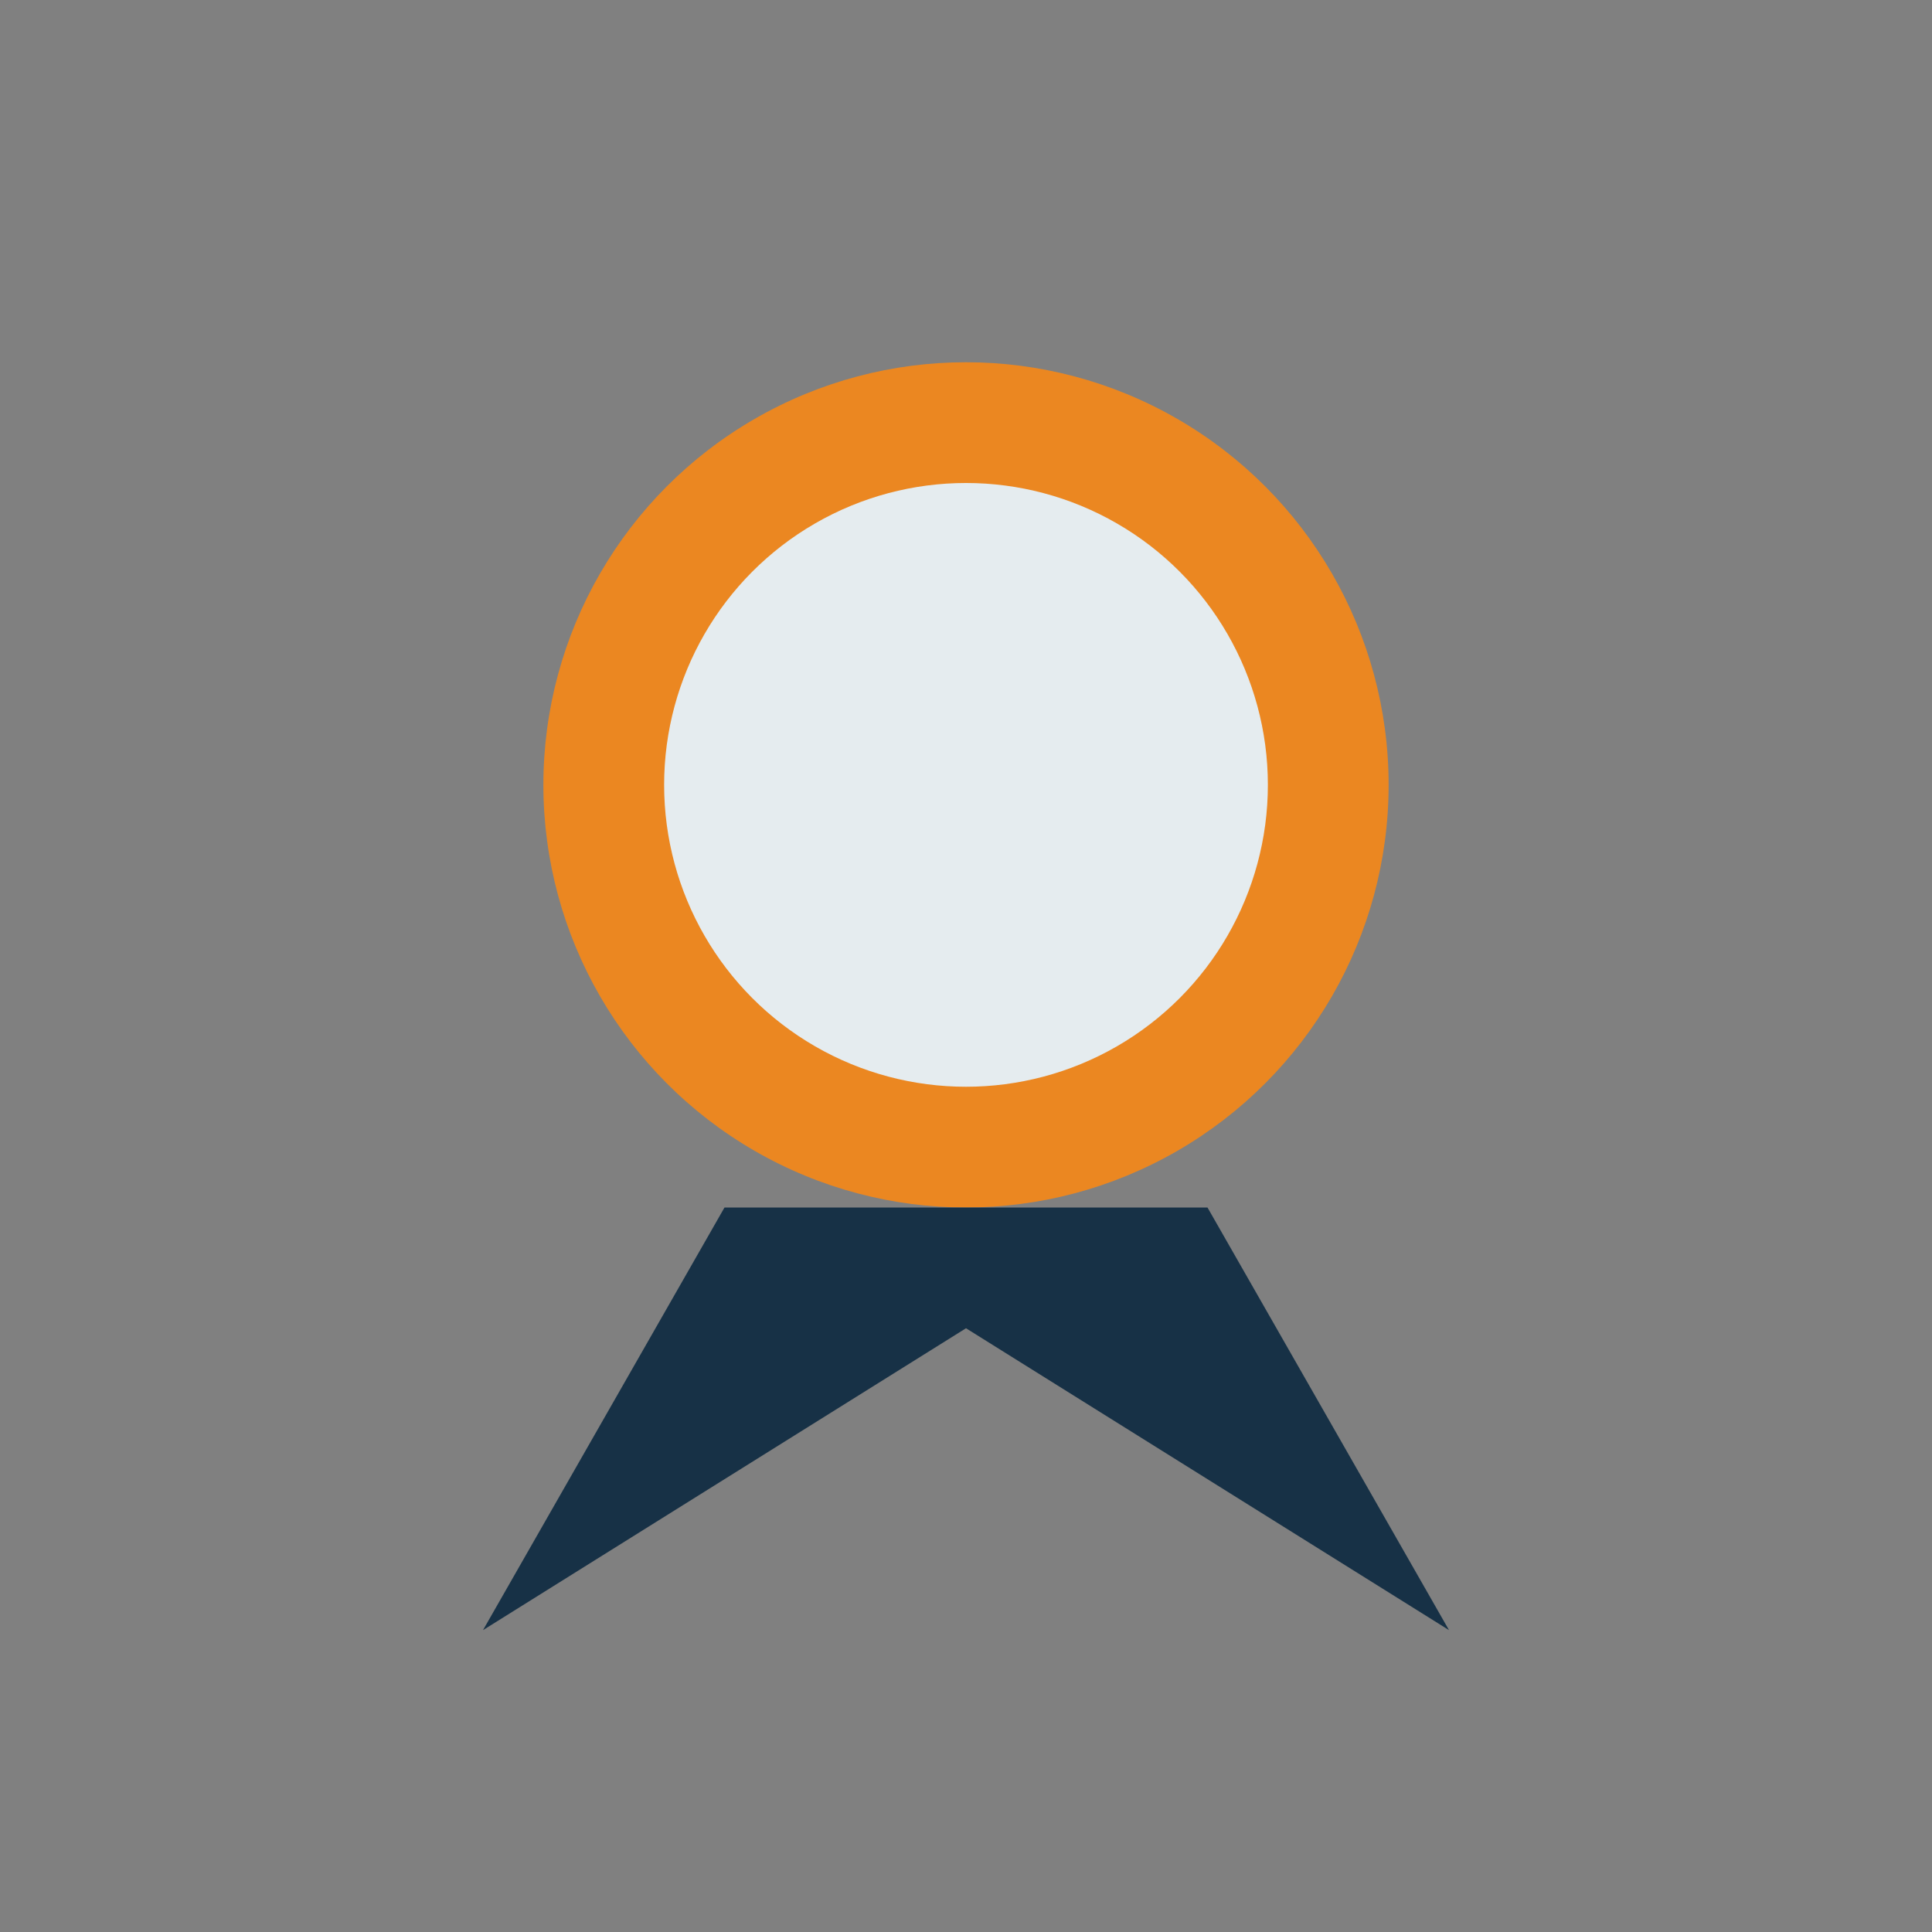
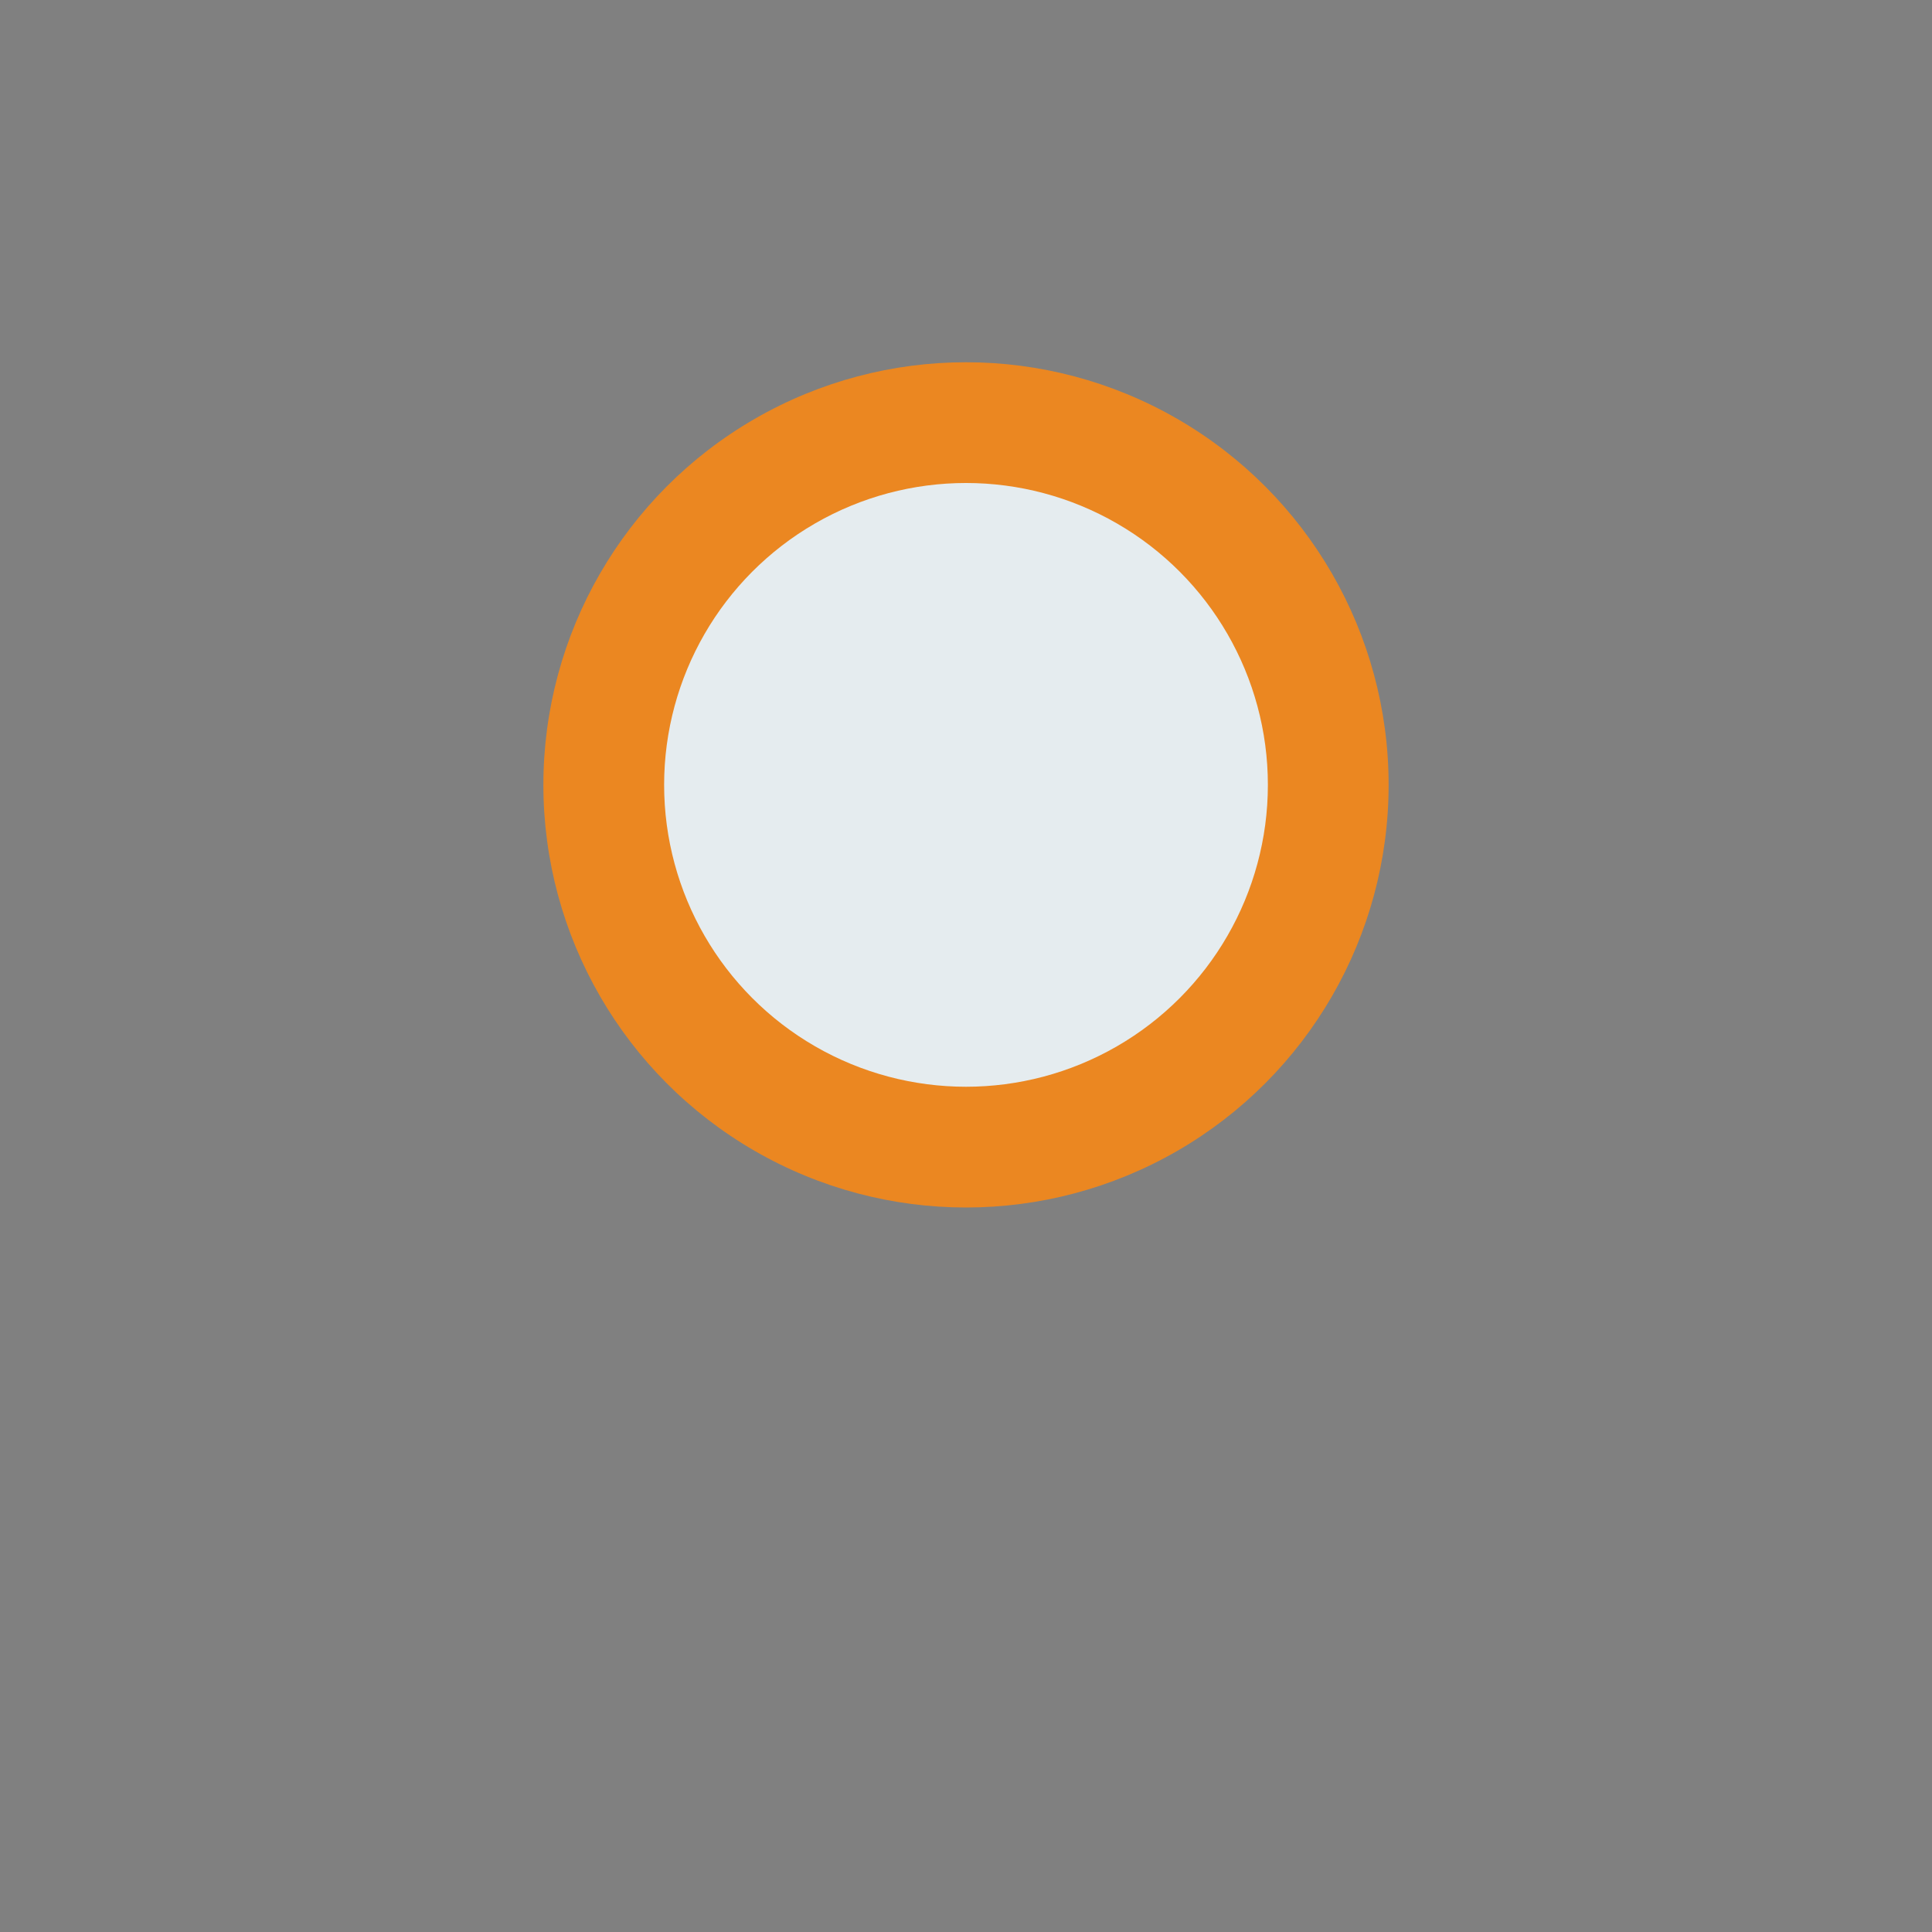
<svg xmlns="http://www.w3.org/2000/svg" width="32" height="32" viewBox="0 0 32 32">
  <rect x="0" y="0" width="32" height="32" fill="#808080" stroke="none" />
  <circle cx="16" cy="13" r="7" fill="#EB8721" />
  <circle cx="16" cy="13" r="5" fill="#E5ECEF" />
-   <path d="M12 20l-4 7 8-5 8 5-4-7" fill="#173146" />
</svg>